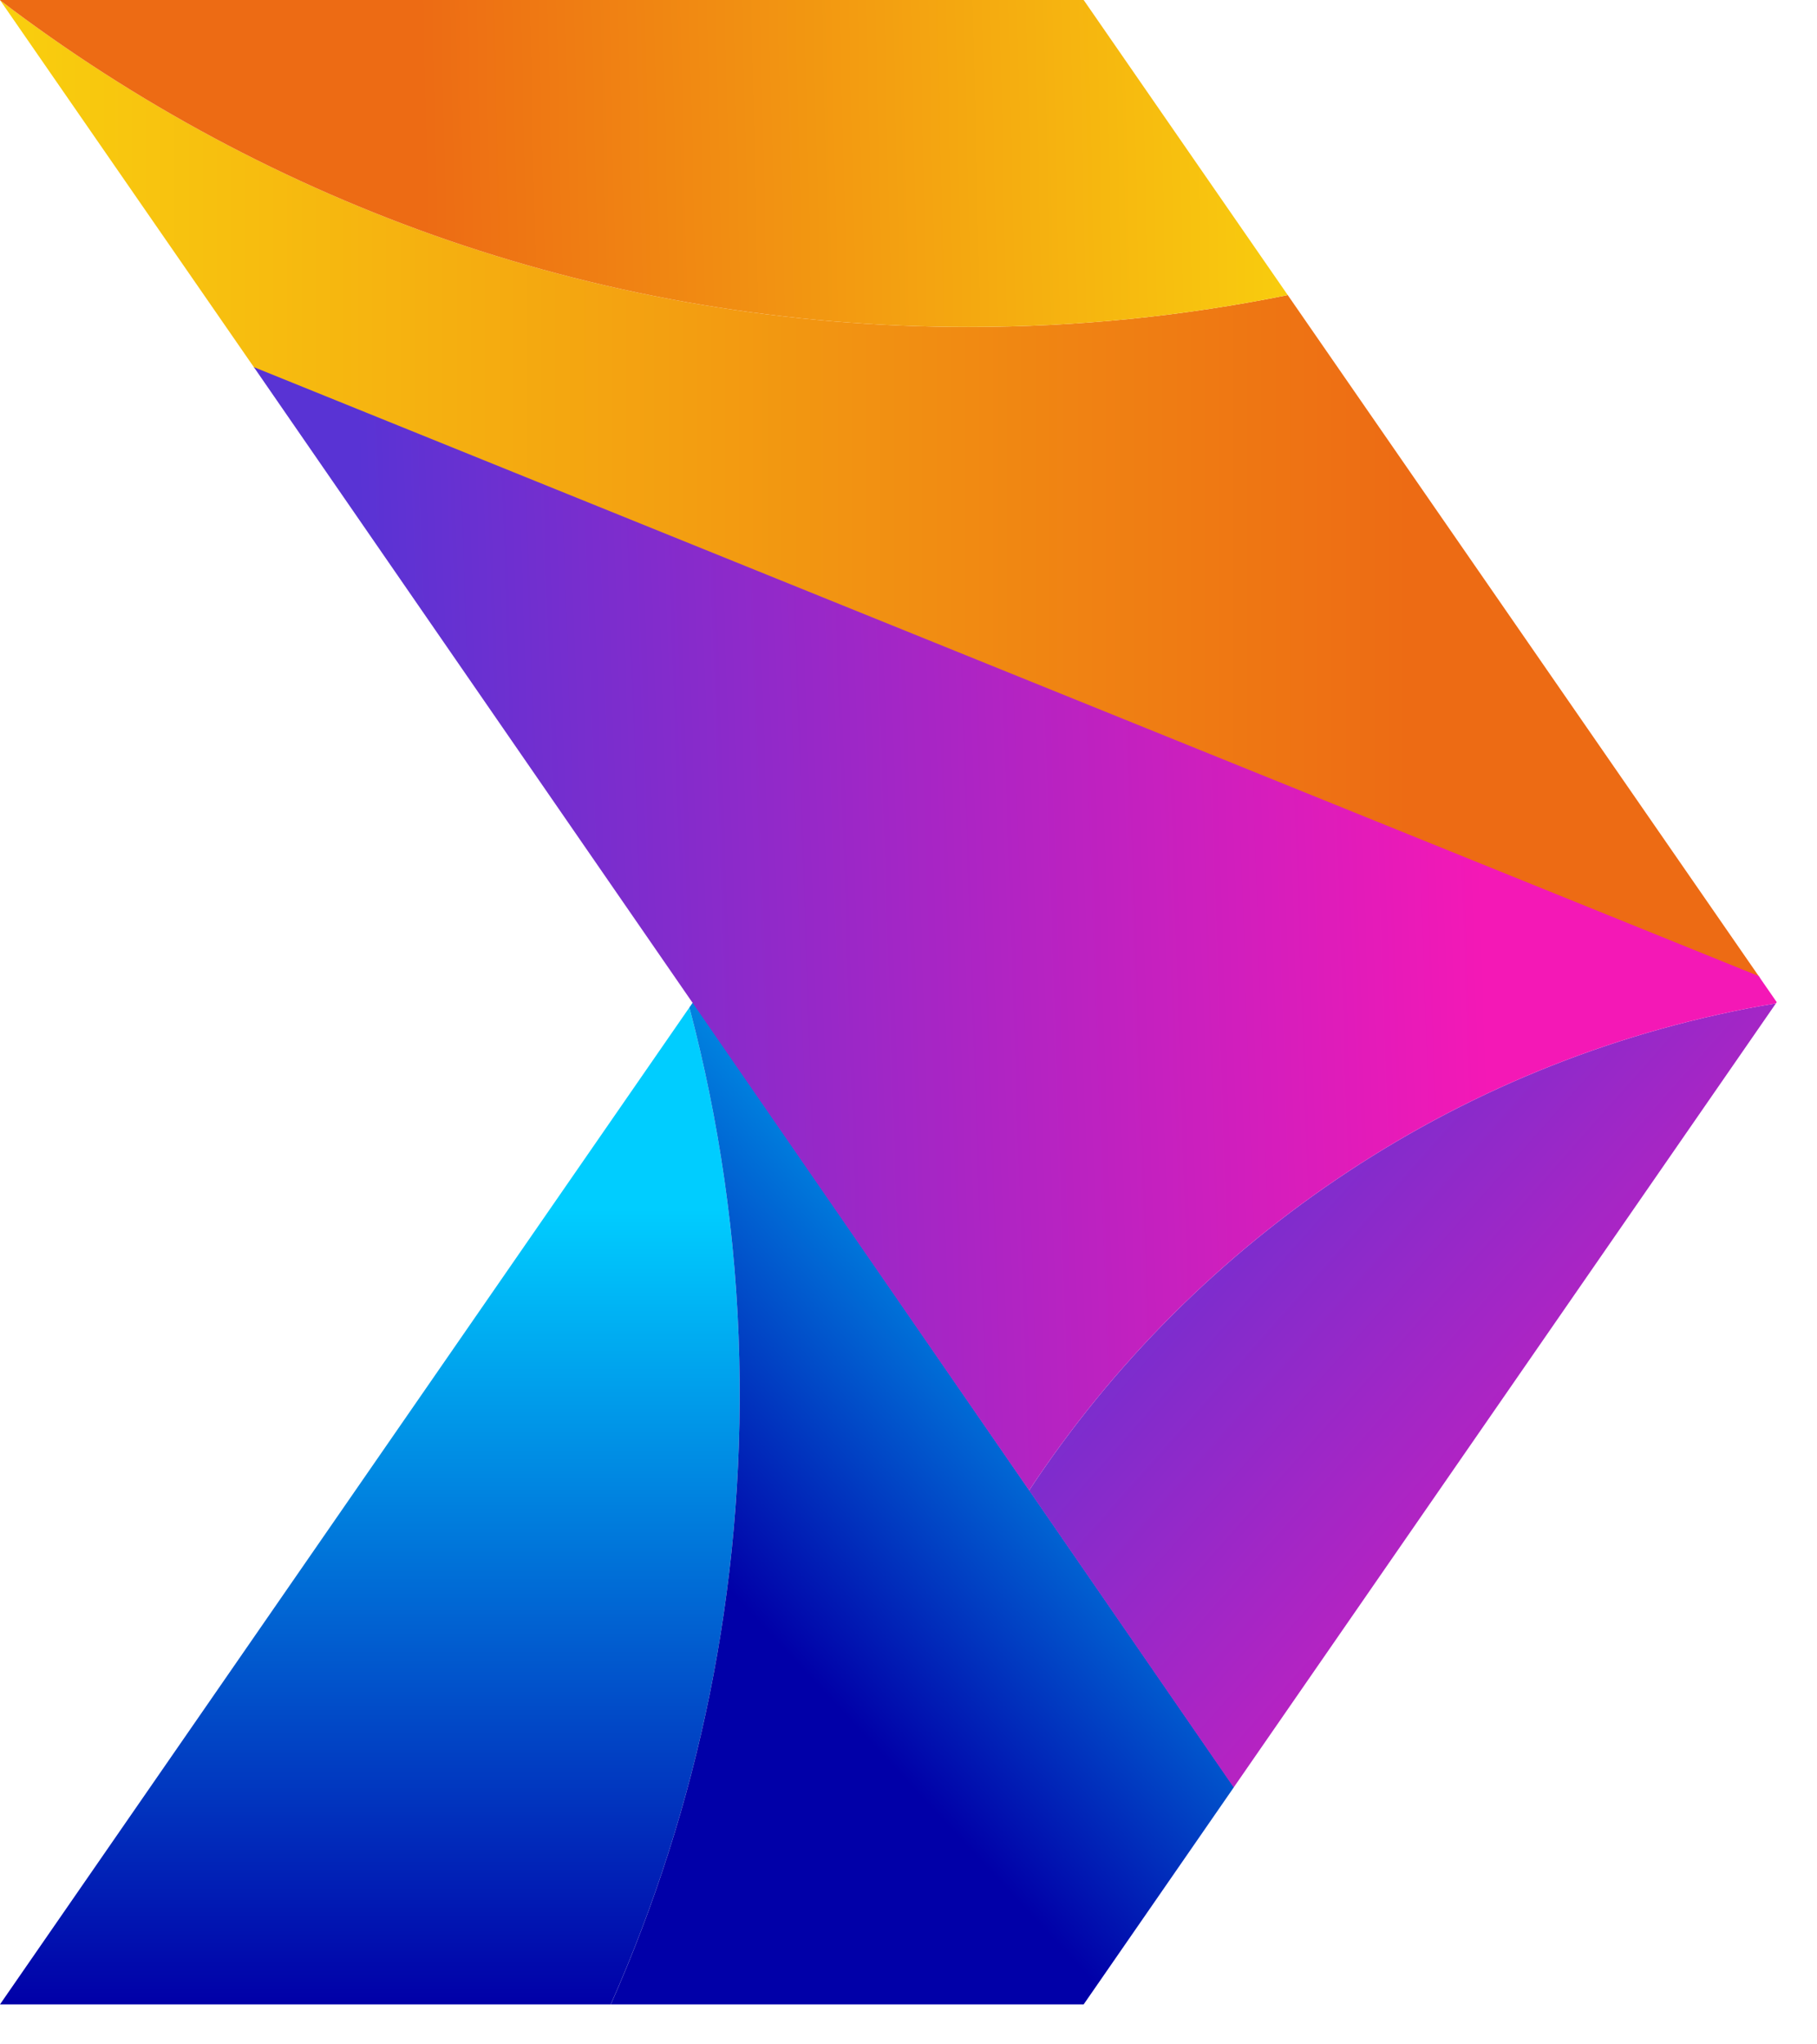
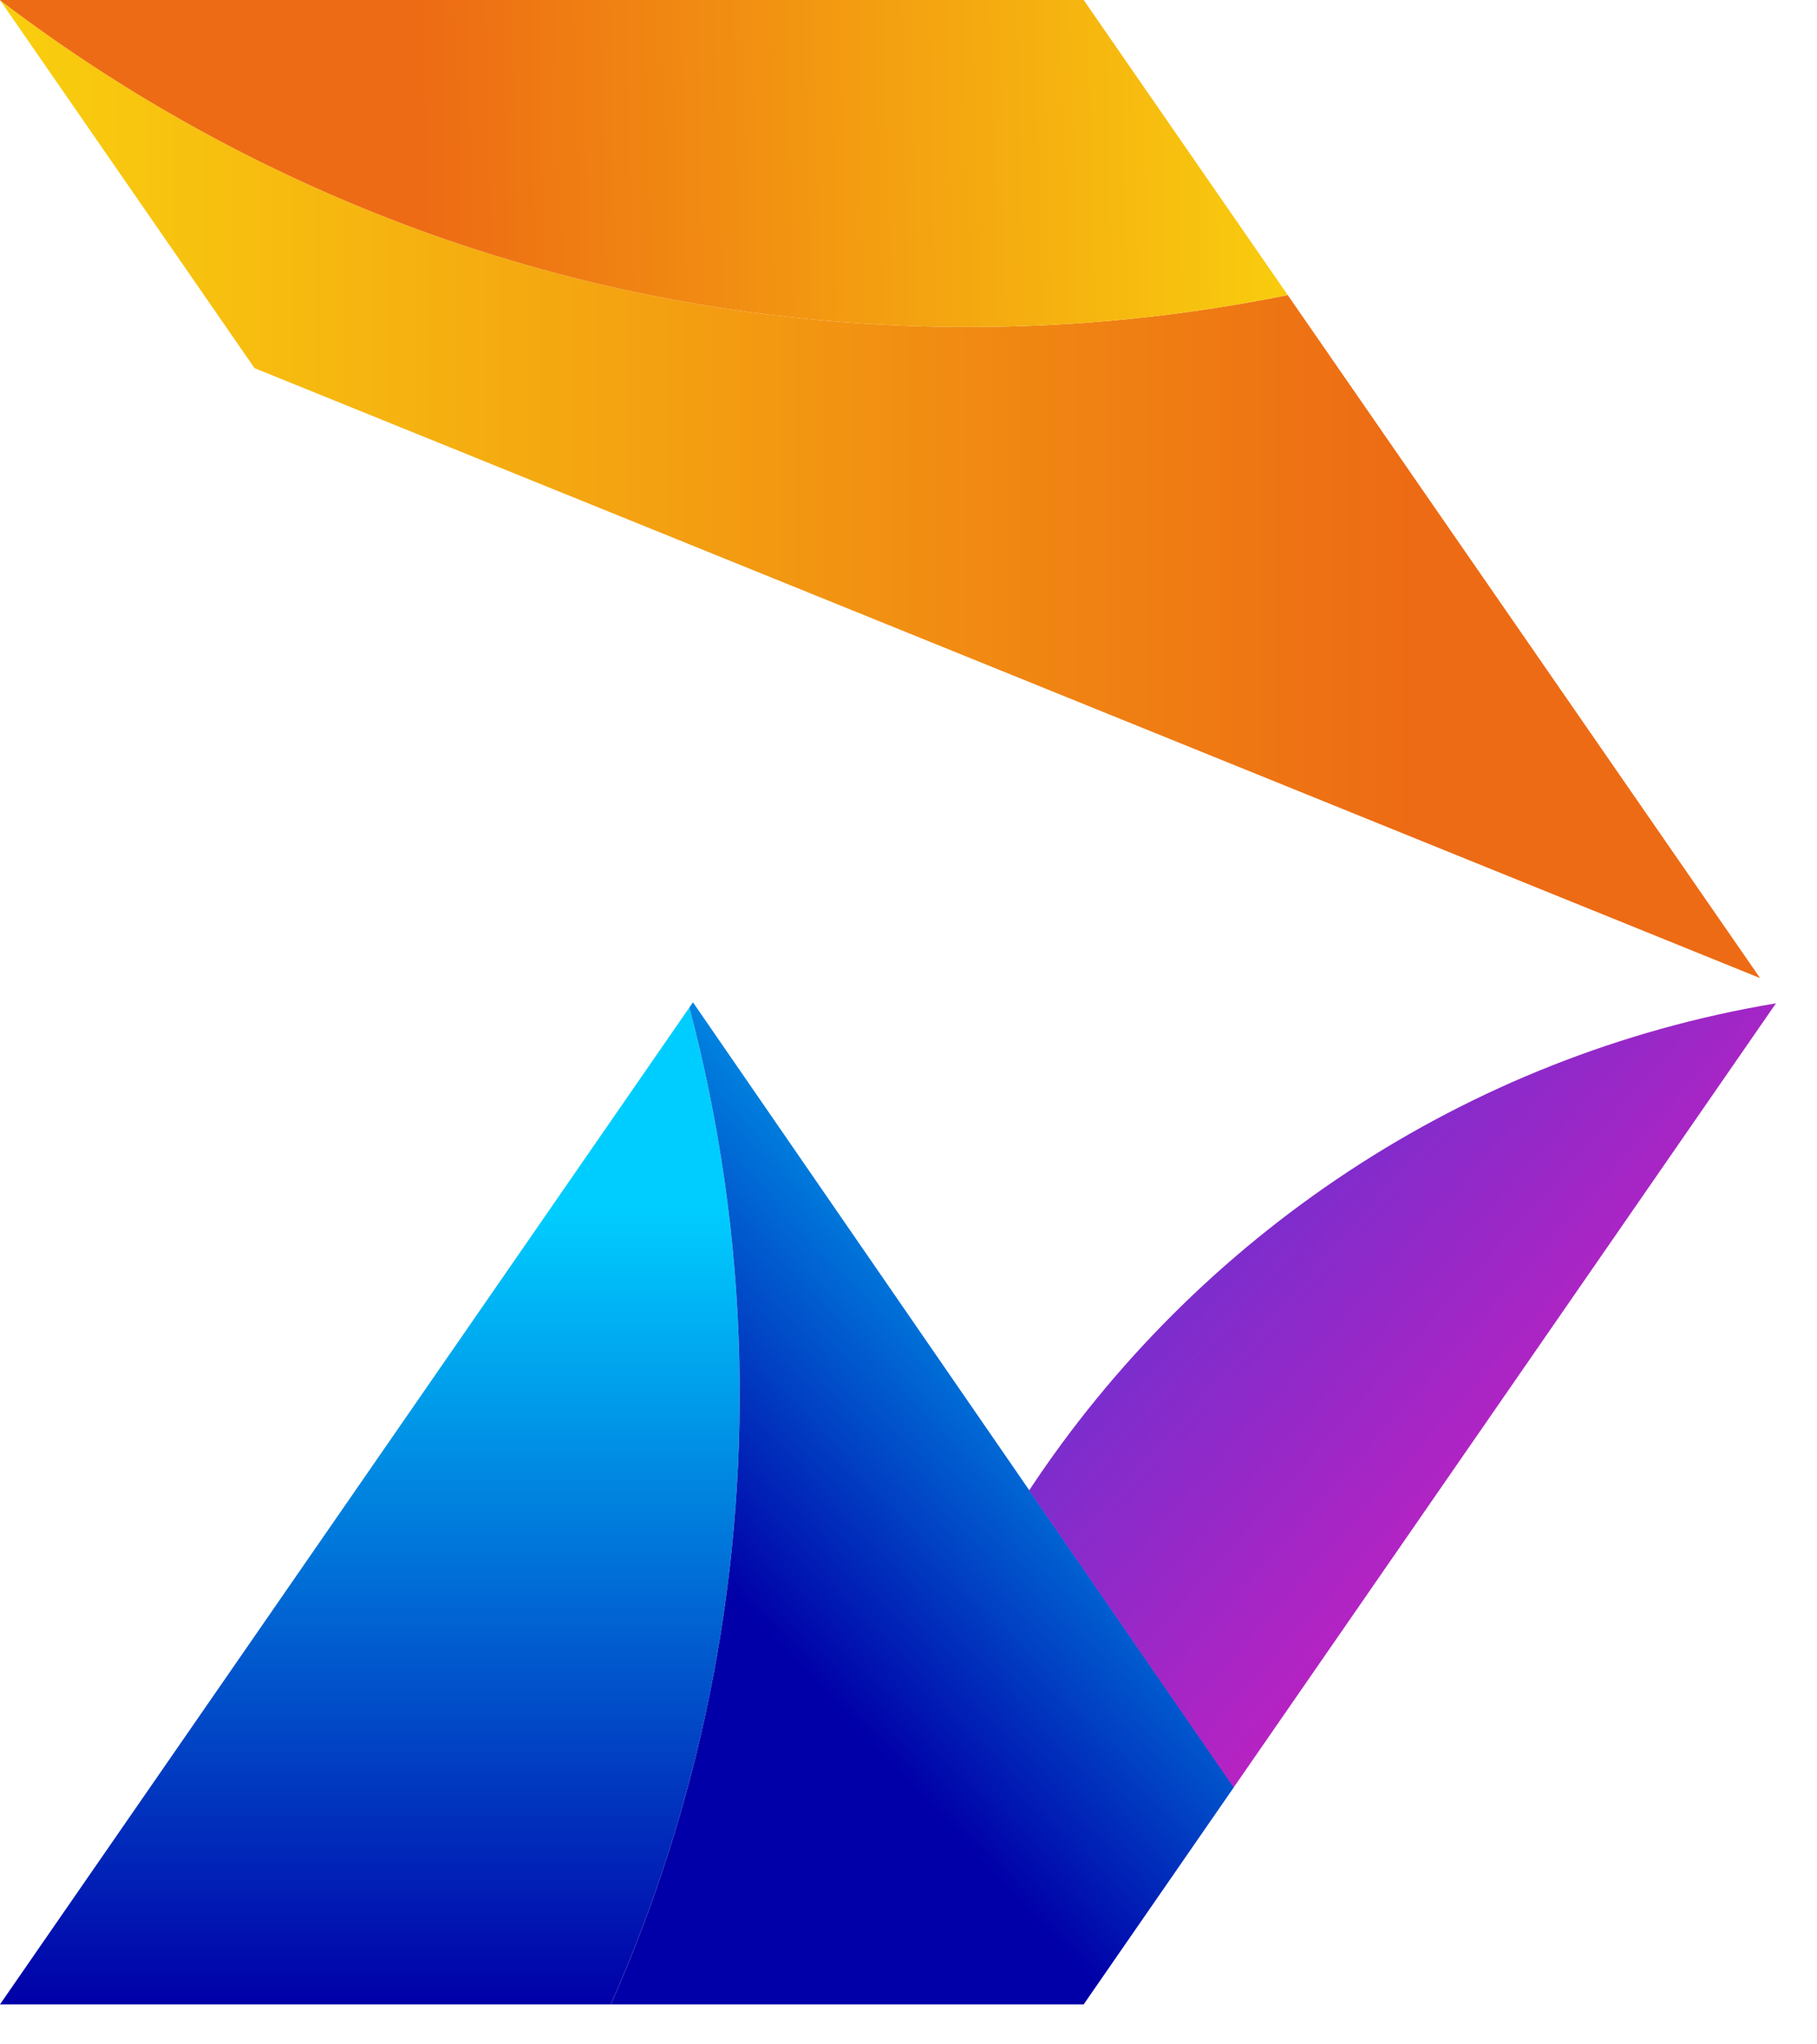
<svg xmlns="http://www.w3.org/2000/svg" width="100%" height="100%" viewBox="0 0 32 36" version="1.1" xml:space="preserve" style="fill-rule:evenodd;clip-rule:evenodd;stroke-linejoin:round;stroke-miterlimit:2;">
  <g transform="matrix(1,0,0,1,0,-0.704)">
    <path d="M12.141,18.445L0,36L10.756,36C12.294,32.532 13.113,28.68 13.02,24.635C12.971,22.497 12.664,20.426 12.141,18.445Z" style="fill:url(#_Linear1);" />
  </g>
  <g transform="matrix(1,0,0,1,0,-0.704)">
-     <path d="M0.004,0.711L4.483,7.187L30.998,17.928L22.679,5.9C20.863,6.268 18.985,6.462 17.061,6.462C10.649,6.462 4.74,4.317 0.004,0.711Z" style="fill:url(#_Linear2);" />
+     <path d="M0.004,0.711L4.483,7.187L30.998,17.928L22.679,5.9C20.863,6.268 18.985,6.462 17.061,6.462C10.649,6.462 4.74,4.317 0.004,0.711" style="fill:url(#_Linear2);" />
  </g>
  <g transform="matrix(1,0,0,1,0,-0.704)">
    <path d="M0,0.704L0.004,0.711C4.74,4.317 10.649,6.462 17.061,6.462C18.985,6.462 20.863,6.268 22.679,5.9L19.085,0.704L0,0.704Z" style="fill:url(#_Linear3);" />
  </g>
  <g transform="matrix(1,0,0,1,0,-0.704)">
    <path d="M12.141,18.445C12.664,20.426 12.971,22.497 13.02,24.635C13.113,28.68 12.294,32.532 10.757,36L19.085,36L21.731,32.175L12.204,18.354L12.141,18.445Z" style="fill:url(#_Linear4);" />
  </g>
  <g transform="matrix(1,0,0,1,0,-0.704)">
    <path d="M31.277,18.372C25.794,19.287 21.067,22.49 18.124,26.95L21.727,32.18L31.277,18.372Z" style="fill:url(#_Linear5);" />
  </g>
  <g transform="matrix(1,0,0,1,0,-0.704)">
-     <path d="M31.277,18.372L31.291,18.352L30.973,17.892L4.471,7.169L18.124,26.95C21.067,22.49 25.794,19.287 31.277,18.372Z" style="fill:url(#_Linear6);" />
-   </g>
+     </g>
  <defs>
    <linearGradient id="_Linear1" x1="0" y1="0" x2="1" y2="0" gradientUnits="userSpaceOnUse" gradientTransform="matrix(2.06648e-13,20.089,-20.089,2.06648e-13,6.514,21.963)">
      <stop offset="0" style="stop-color:rgb(0,205,255);stop-opacity:1" />
      <stop offset="0.7" style="stop-color:rgb(1,0,168);stop-opacity:1" />
      <stop offset="1" style="stop-color:rgb(1,0,168);stop-opacity:1" />
    </linearGradient>
    <linearGradient id="_Linear2" x1="0" y1="0" x2="1" y2="0" gradientUnits="userSpaceOnUse" gradientTransform="matrix(30.993,0,0,30.993,0.005,9.319)">
      <stop offset="0" style="stop-color:rgb(249,207,14);stop-opacity:1" />
      <stop offset="0.8" style="stop-color:rgb(237,107,20);stop-opacity:1" />
      <stop offset="1" style="stop-color:rgb(237,107,20);stop-opacity:1" />
    </linearGradient>
    <linearGradient id="_Linear3" x1="0" y1="0" x2="1" y2="0" gradientUnits="userSpaceOnUse" gradientTransform="matrix(-19.43,0.294,-0.294,-19.43,23.002,3.365)">
      <stop offset="0" style="stop-color:rgb(249,207,14);stop-opacity:1" />
      <stop offset="0.8" style="stop-color:rgb(237,107,20);stop-opacity:1" />
      <stop offset="1" style="stop-color:rgb(237,107,20);stop-opacity:1" />
    </linearGradient>
    <linearGradient id="_Linear4" x1="0" y1="0" x2="1" y2="0" gradientUnits="userSpaceOnUse" gradientTransform="matrix(-10.677,9.97,-9.97,-10.677,20.858,22.309)">
      <stop offset="0" style="stop-color:rgb(0,205,255);stop-opacity:1" />
      <stop offset="0.7" style="stop-color:rgb(1,0,168);stop-opacity:1" />
      <stop offset="1" style="stop-color:rgb(1,0,168);stop-opacity:1" />
    </linearGradient>
    <linearGradient id="_Linear5" x1="0" y1="0" x2="1" y2="0" gradientUnits="userSpaceOnUse" gradientTransform="matrix(-18.324,-16.034,16.034,-18.324,37.848,35.202)">
      <stop offset="0" style="stop-color:rgb(244,24,182);stop-opacity:1" />
      <stop offset="0.3" style="stop-color:rgb(244,24,182);stop-opacity:1" />
      <stop offset="1" style="stop-color:rgb(89,51,212);stop-opacity:1" />
    </linearGradient>
    <linearGradient id="_Linear6" x1="0" y1="0" x2="1" y2="0" gradientUnits="userSpaceOnUse" gradientTransform="matrix(-27.673,0.707,-0.707,-27.673,34.35,16.47)">
      <stop offset="0" style="stop-color:rgb(244,24,182);stop-opacity:1" />
      <stop offset="0.3" style="stop-color:rgb(244,24,182);stop-opacity:1" />
      <stop offset="1" style="stop-color:rgb(89,51,212);stop-opacity:1" />
    </linearGradient>
  </defs>
</svg>